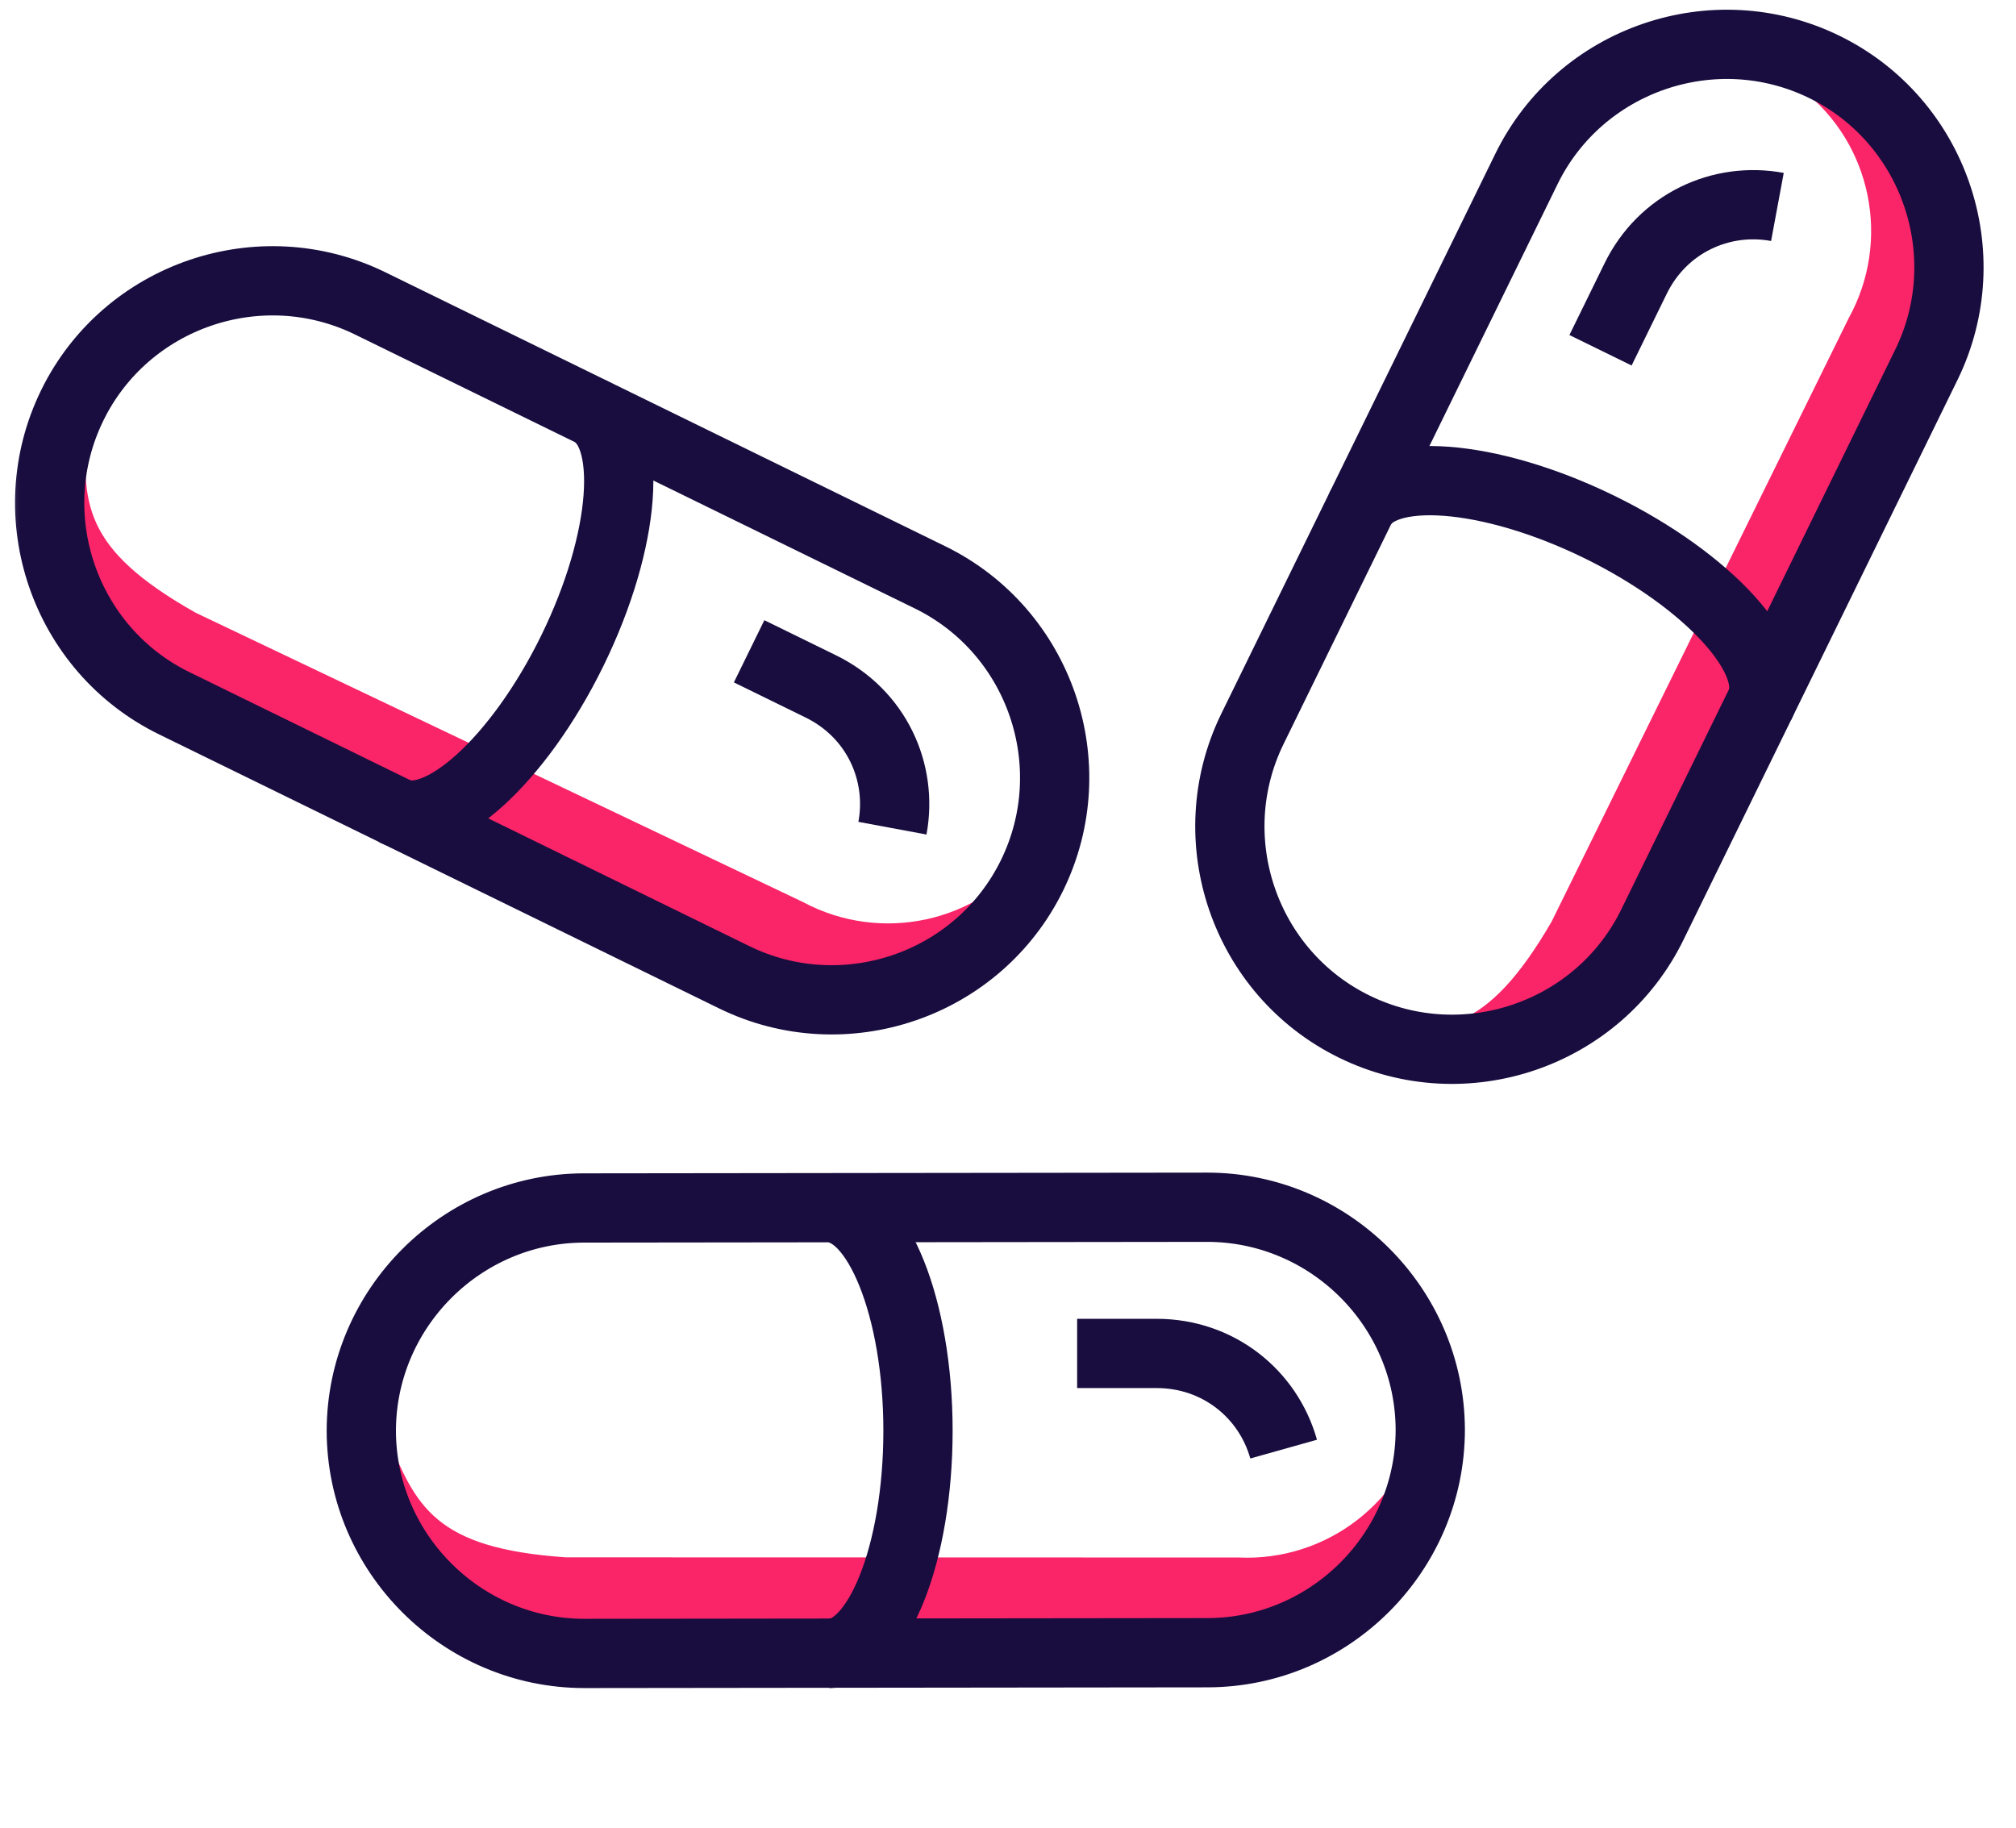
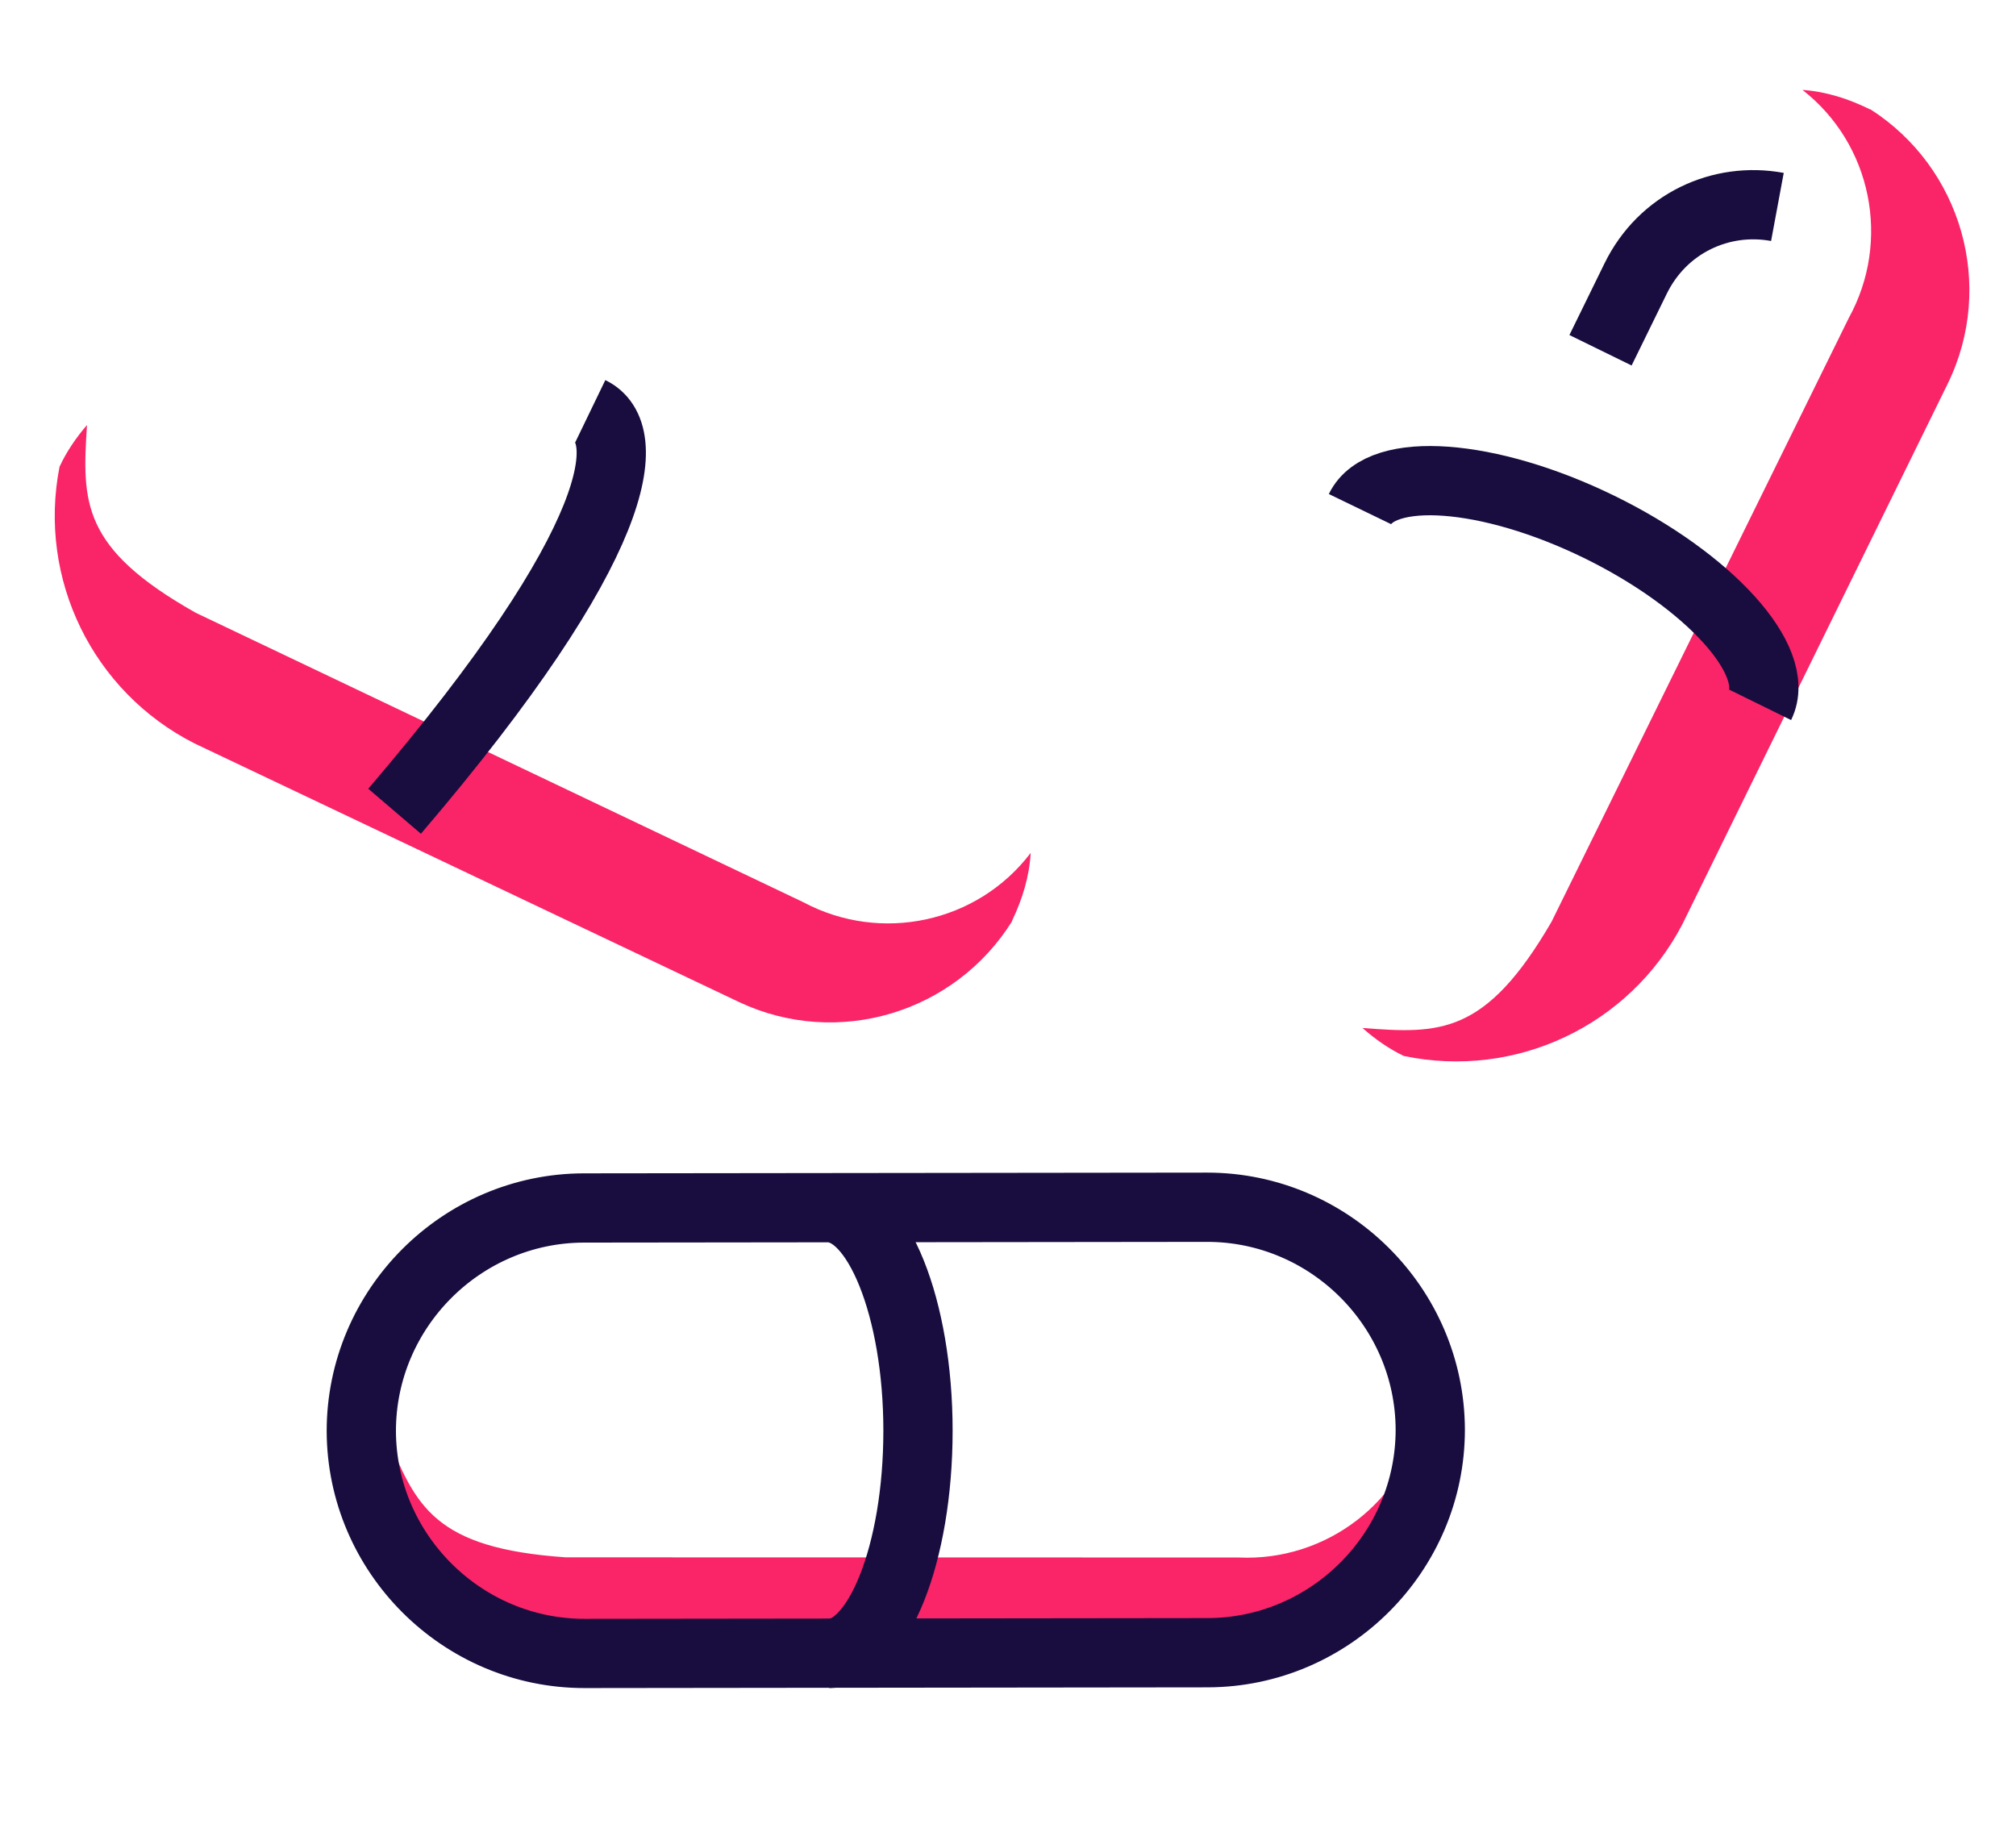
<svg xmlns="http://www.w3.org/2000/svg" width="150" height="136" viewBox="0 0 150 136" fill="none">
  <mask id="mask0_522_57845" style="mask-type:luminance" maskUnits="userSpaceOnUse" x="0" y="0" width="150" height="136">
    <path d="M149.799 0H0.207V135.03H149.799V0Z" fill="white" />
  </mask>
  <g mask="url(#mask0_522_57845)">
    <path d="M139.141 8.14C137.534 7.347 135.88 6.816 134.112 6.69C139.278 10.721 140.713 17.933 137.562 23.655L115.445 68.582C110.53 77.048 107.107 76.936 101.372 76.491C102.34 77.342 103.344 78.042 104.452 78.574C112.781 80.316 121.233 76.316 125.168 68.791L144.934 28.522C148.474 21.241 145.951 12.475 139.16 8.129L139.141 8.14Z" fill="#FA2468" />
    <path d="M106.786 110.462C106.788 108.669 106.535 106.951 105.867 105.309C104.53 111.723 98.692 116.195 92.167 115.893L42.092 115.88C32.325 115.207 30.915 112.086 28.783 106.743C28.446 107.988 28.261 109.197 28.273 110.427C30.386 118.669 37.706 124.487 46.196 124.697L91.054 124.657C99.15 124.619 105.901 118.486 106.804 110.474L106.786 110.462Z" fill="#FA2468" />
    <path d="M26.883 106.484C26.883 97.378 34.323 89.911 43.429 89.884L89.819 89.83C98.925 89.83 106.392 97.271 106.419 106.377C106.419 115.483 98.978 122.95 89.873 122.977L43.483 123.031C34.377 123.031 26.91 115.59 26.883 106.484Z" stroke="#180D3E" stroke-width="5.153" stroke-miterlimit="10" />
    <path d="M61.695 123.029C65.348 123.029 68.303 115.562 68.303 106.456C68.303 97.35 65.294 89.882 61.668 89.882" stroke="#180D3E" stroke-width="5.153" stroke-miterlimit="10" />
-     <path d="M80.144 100.708H86.054C90.647 100.708 94.354 103.717 95.509 107.827" stroke="#180D3E" stroke-width="5.153" stroke-miterlimit="10" />
    <path d="M75.303 68.512C76.075 66.895 76.586 65.234 76.688 63.465C72.725 68.682 65.531 70.209 59.769 67.132L14.562 45.596C6.033 40.789 6.101 37.365 6.473 31.625C5.633 32.604 4.947 33.616 4.429 34.731C2.794 43.082 6.902 51.482 14.478 55.32L54.997 74.566C62.323 78.013 71.056 75.377 75.315 68.531L75.303 68.512Z" fill="#FA2468" />
-     <path d="M5.372 30.172C9.374 21.98 19.34 18.568 27.532 22.57L69.194 42.958C77.387 46.961 80.798 56.926 76.796 65.119C72.793 73.311 62.828 76.723 54.635 72.721L12.973 52.333C4.781 48.331 1.369 38.365 5.372 30.172Z" stroke="#180D3E" stroke-width="5.153" stroke-miterlimit="10" />
-     <path d="M29.359 60.364C32.636 61.975 38.6 56.576 42.602 48.384C46.604 40.191 47.195 32.186 43.918 30.602" stroke="#180D3E" stroke-width="5.153" stroke-miterlimit="10" />
-     <path d="M55.738 48.463L61.057 51.068C65.194 53.083 67.181 57.434 66.402 61.625" stroke="#180D3E" stroke-width="5.153" stroke-miterlimit="10" />
-     <path d="M100.786 76.4C92.593 72.398 89.182 62.433 93.184 54.24L113.572 12.578C117.574 4.385 127.54 0.974 135.732 4.976C143.925 8.979 147.337 18.944 143.334 27.137L122.946 68.799C118.944 76.991 108.979 80.403 100.786 76.4Z" stroke="#180D3E" stroke-width="5.153" stroke-miterlimit="10" />
+     <path d="M29.359 60.364C46.604 40.191 47.195 32.186 43.918 30.602" stroke="#180D3E" stroke-width="5.153" stroke-miterlimit="10" />
    <path d="M130.954 52.442C132.565 49.164 127.166 43.201 118.974 39.199C110.781 35.197 102.776 34.606 101.191 37.883" stroke="#180D3E" stroke-width="5.153" stroke-miterlimit="10" />
    <path d="M119.086 26.063L121.691 20.745C123.706 16.608 128.058 14.62 132.248 15.399" stroke="#180D3E" stroke-width="5.153" stroke-miterlimit="10" />
  </g>
</svg>